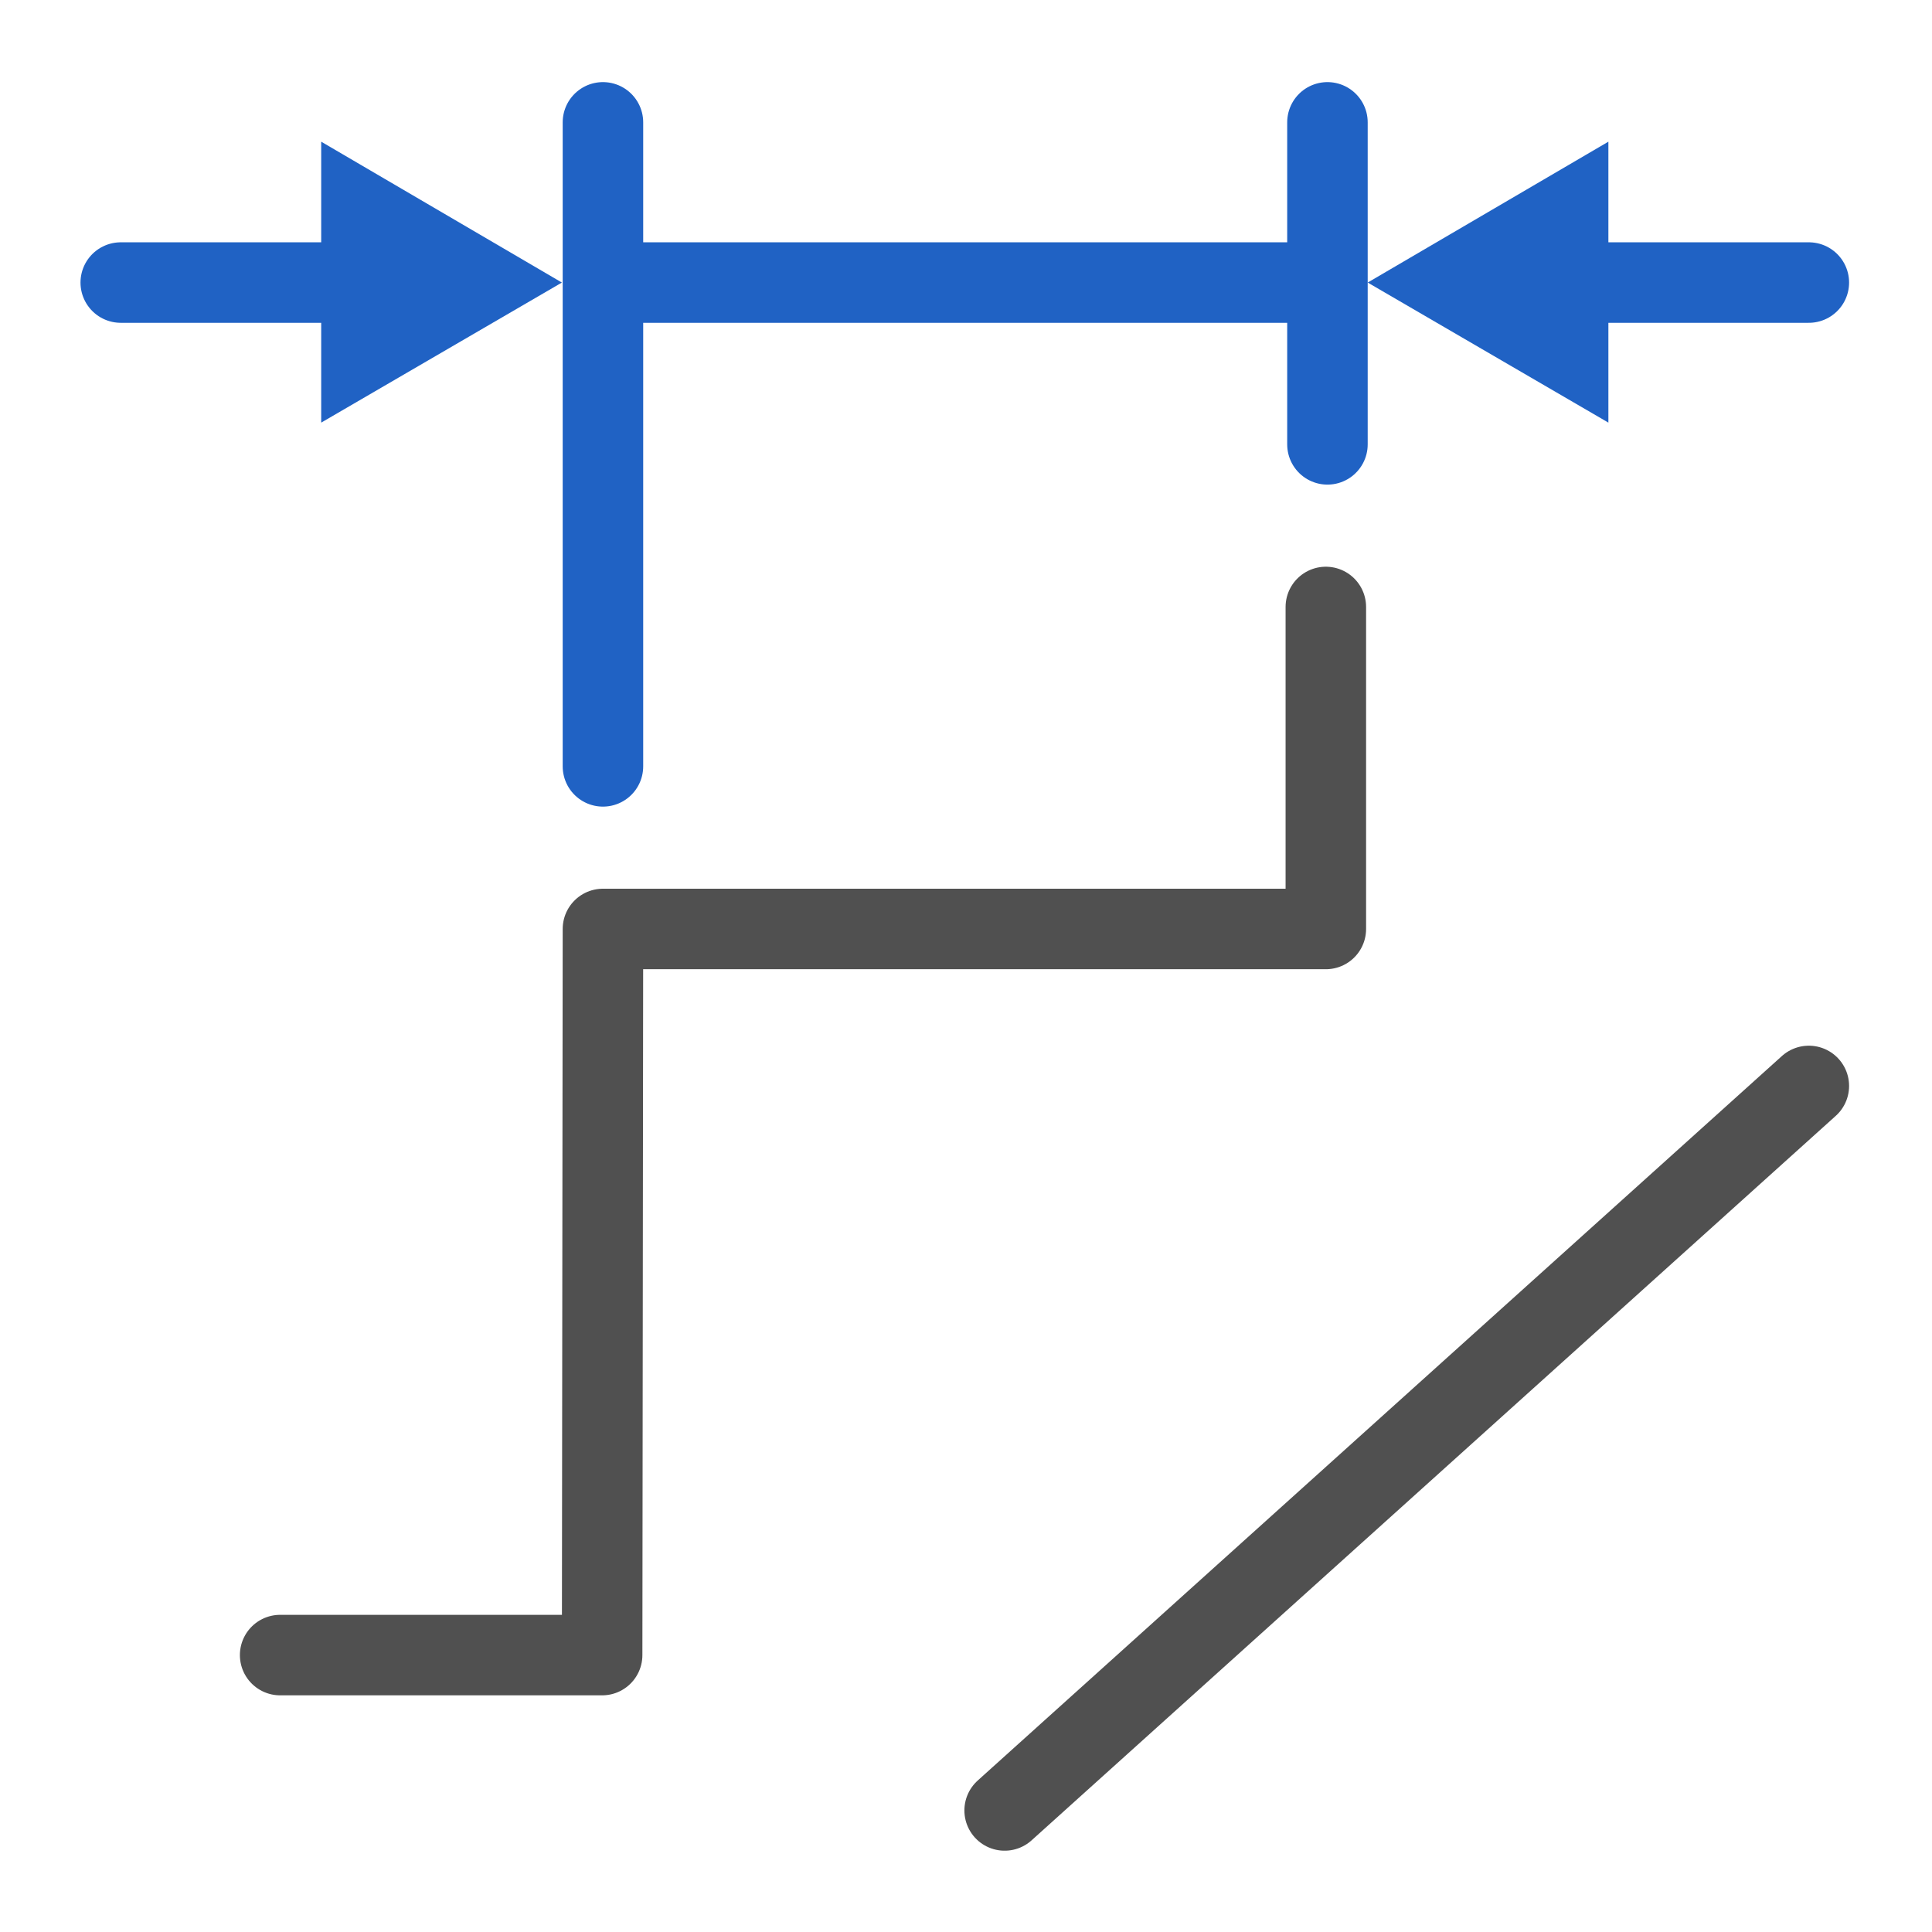
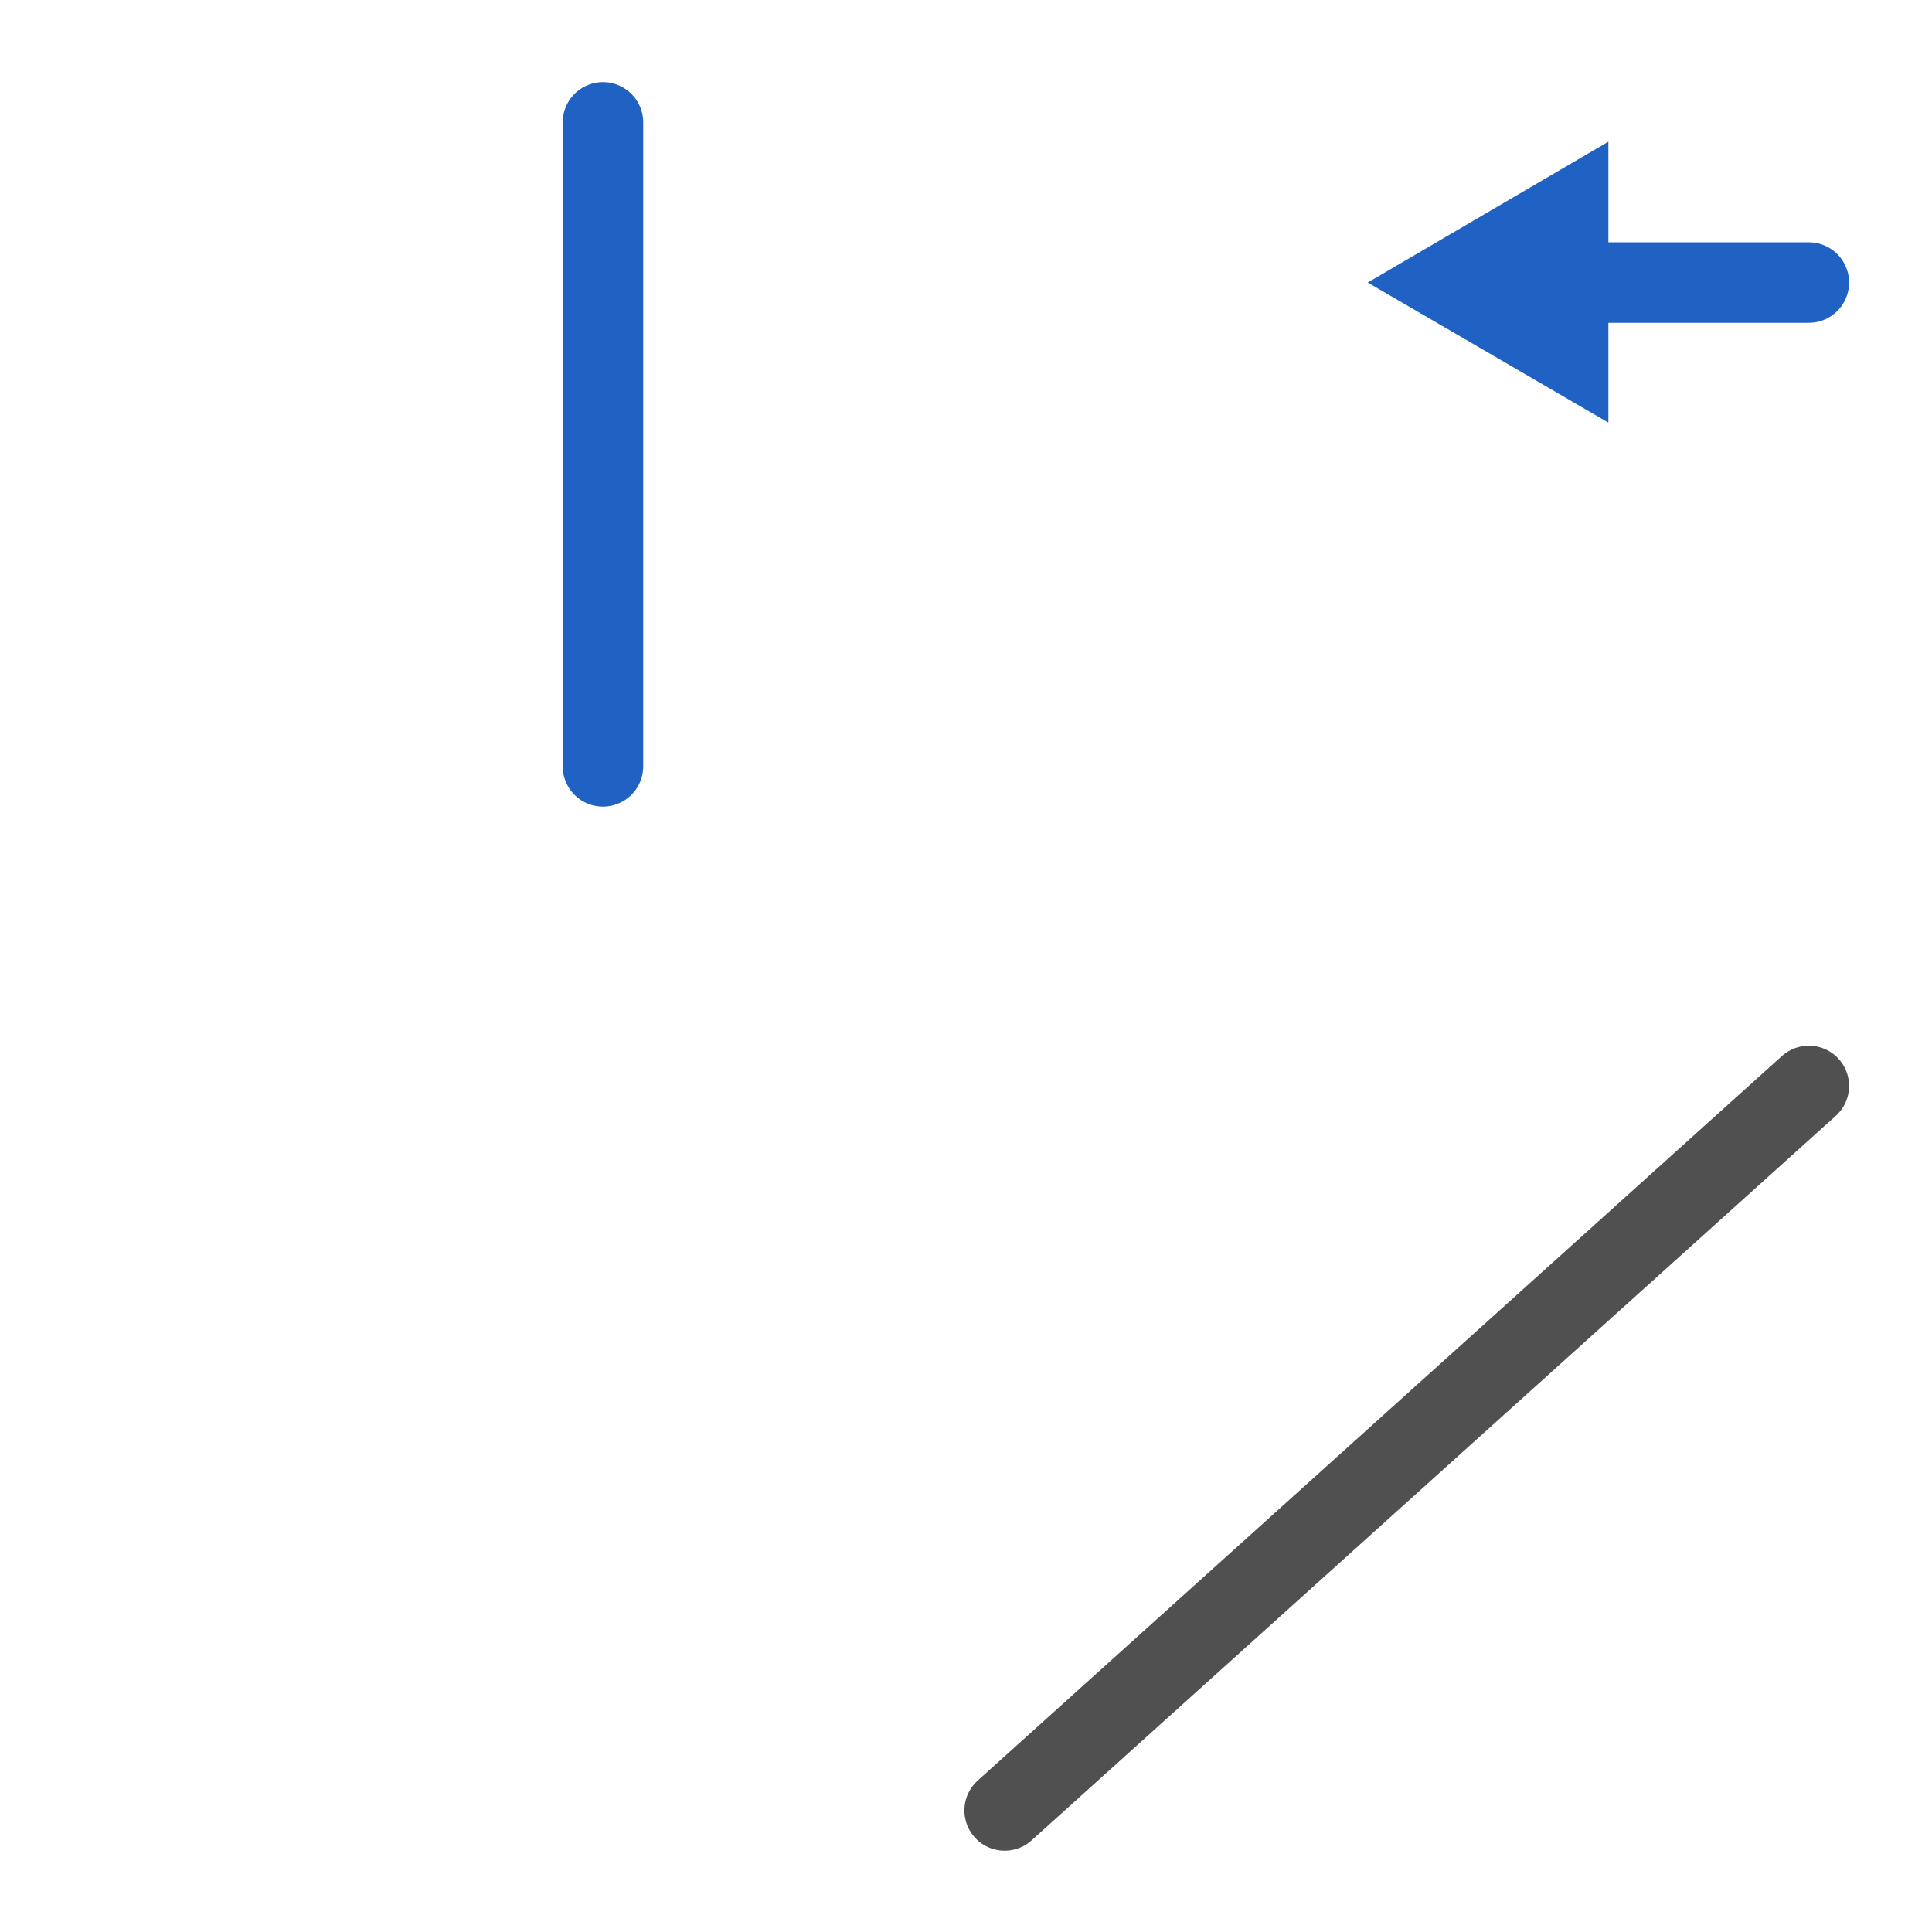
<svg xmlns="http://www.w3.org/2000/svg" id="icon" viewBox="0 0 24 24">
  <defs>
    <style>.cls-1,.cls-3{fill:none;stroke-linecap:round;}.cls-1{stroke:#2062c4;stroke-miterlimit:10;}.cls-2{fill:#2062c4;}.cls-3{stroke:#505050;stroke-linejoin:round;}</style>
  </defs>
  <line class="cls-1" x1="22.47" y1="3.51" x2="18.5" y2="3.51" />
  <polygon class="cls-2" points="19.98 5.25 16.99 3.51 19.98 1.76 19.98 5.25" />
-   <line class="cls-1" x1="16.49" y1="1.52" x2="16.49" y2="5.52" />
-   <polygon class="cls-2" points="3.99 1.76 6.98 3.51 3.99 5.25 3.99 1.76" />
-   <line class="cls-1" x1="4.47" y1="3.51" x2="1.5" y2="3.51" />
  <line class="cls-1" x1="7.49" y1="1.52" x2="7.49" y2="9.52" />
-   <line class="cls-1" x1="16.47" y1="3.51" x2="7.5" y2="3.51" />
-   <polyline class="cls-3" points="16.47 7.54 16.47 11.54 7.49 11.54 7.48 20.56 3.48 20.56" />
  <line class="cls-3" x1="22.47" y1="13.49" x2="12.48" y2="22.49" />
</svg>